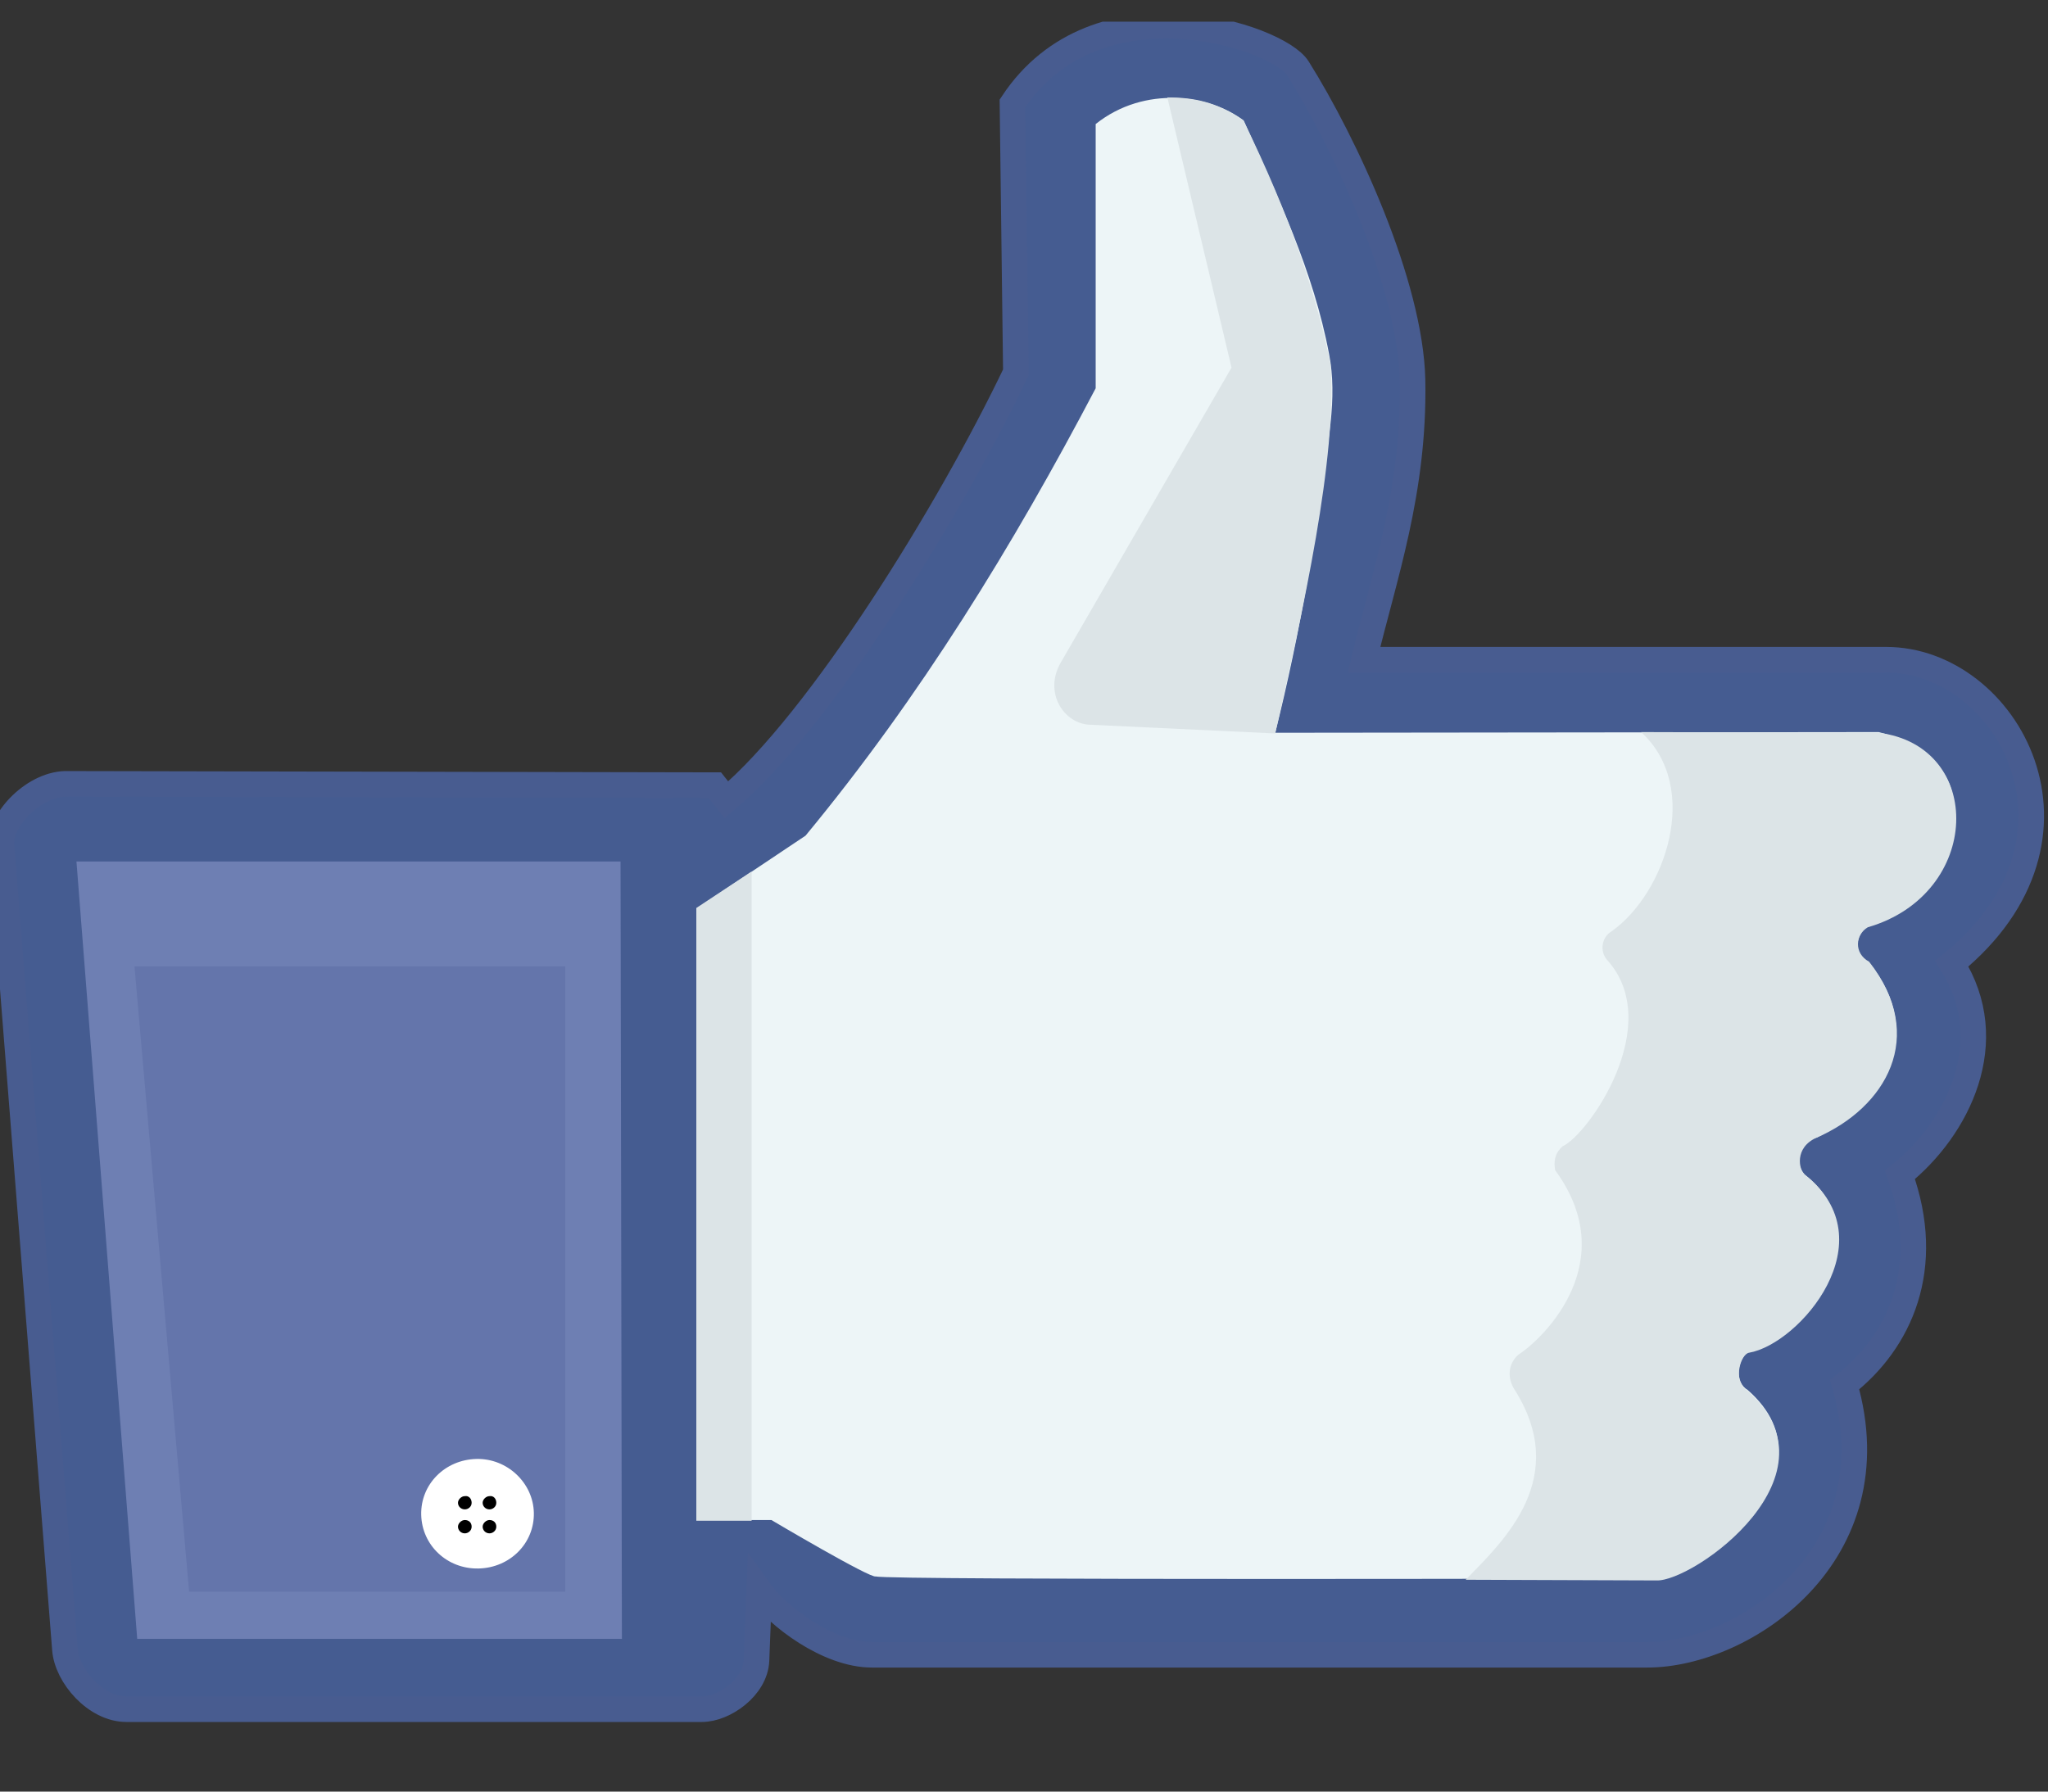
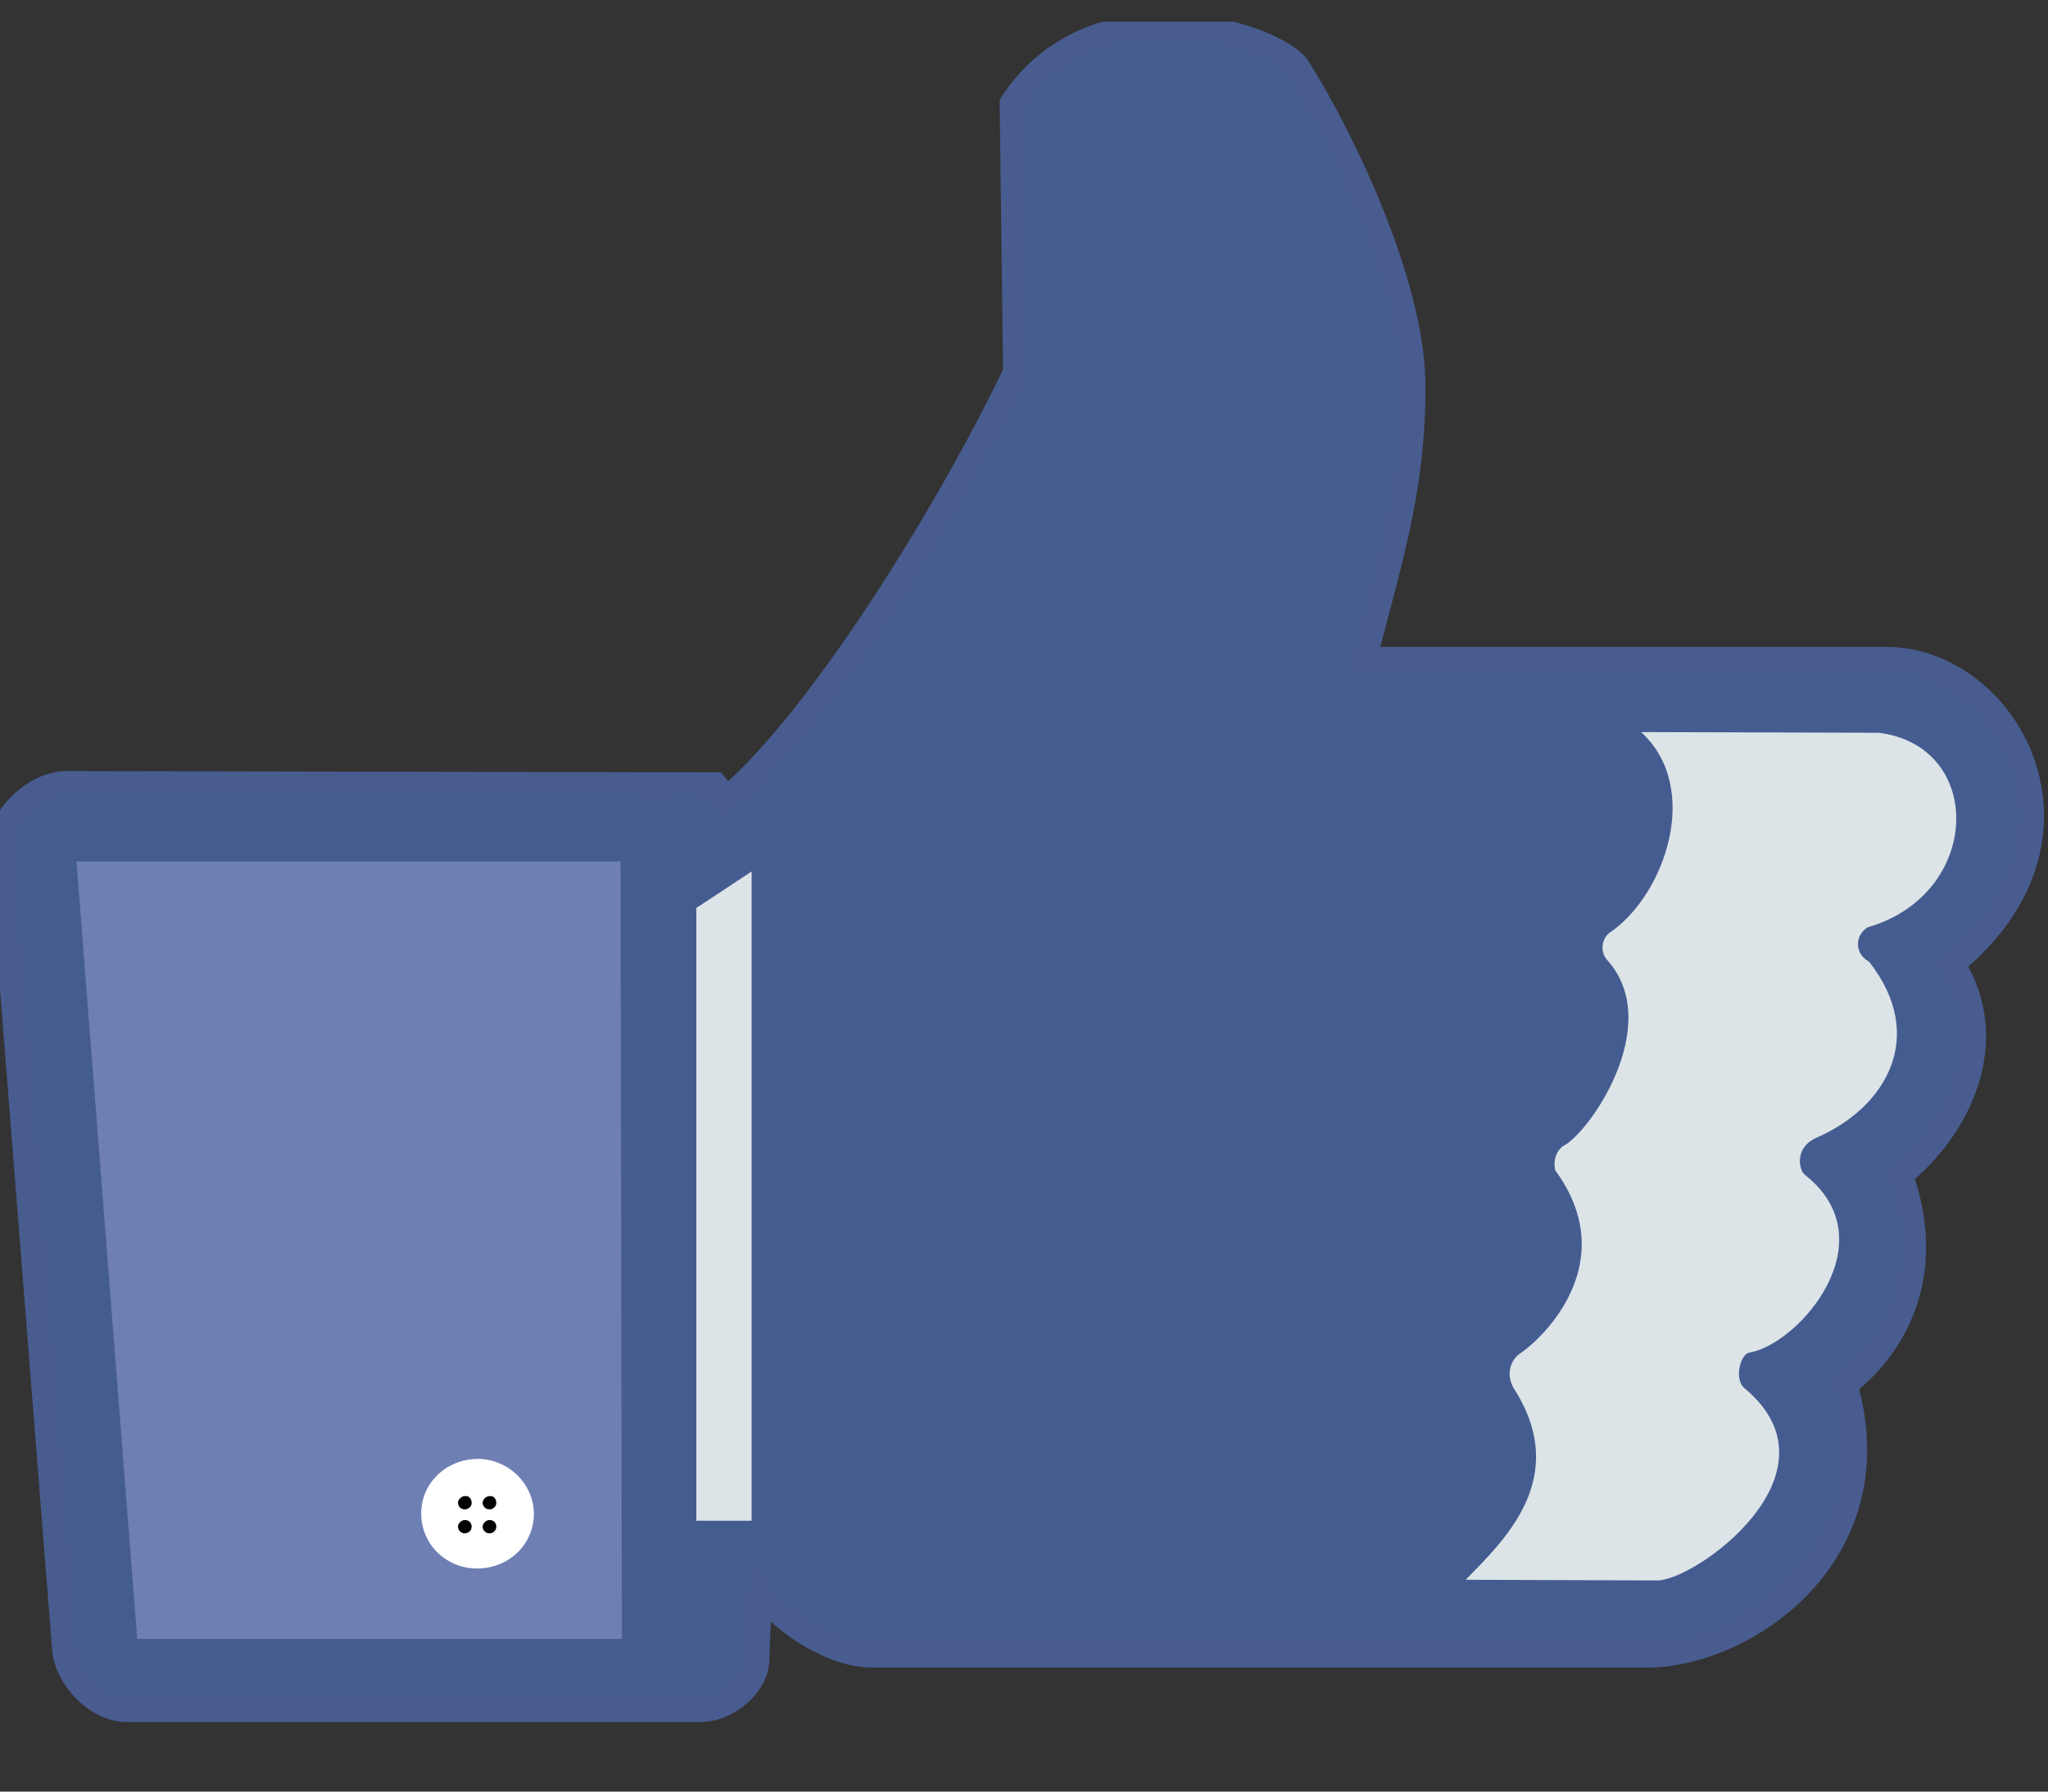
<svg xmlns="http://www.w3.org/2000/svg" width="24" height="21" viewBox="0 0 24 21" fill="none">
  <rect x="0" y="0" width="24" height="21" fill="#333333" stroke="none" />
  <g clip-path="url(#clip0_858_5150)">
    <path d="M11.865 1.212L11.905 4.364C11.137 5.974 9.609 8.456 8.513 9.375L8.377 9.203L0.801 9.188C0.409 9.172 -0.007 9.608 0.017 9.904L0.761 19.334C0.785 19.645 1.121 20.034 1.481 20.034H8.225C8.489 20.034 8.849 19.778 8.865 19.466L8.897 18.642C9.113 18.945 9.705 19.396 10.217 19.396H19.305C20.441 19.396 22.193 18.221 21.617 16.23C22.265 15.724 22.657 14.86 22.265 13.771C22.945 13.226 23.449 12.207 22.873 11.296C24.697 9.81 23.513 7.733 22.105 7.733H15.985C16.217 6.76 16.577 5.764 16.553 4.457C16.529 3.329 15.761 1.679 15.209 0.8C14.977 0.427 12.849 -0.281 11.865 1.212Z" fill="#455C91" stroke="#485C90" stroke-width="0.3" />
    <path d="M0.896 10.098H7.272L7.288 19.21H1.608L0.896 10.098Z" fill="#6E7FB3" />
-     <path d="M1.576 11.328H6.624V18.657H2.216L1.576 11.328Z" fill="#6475AB" />
-     <path d="M14.944 8.589C15.232 7.445 15.448 6.177 15.592 4.963C15.624 4.667 15.624 4.403 15.576 4.154C15.392 3.173 14.968 2.294 14.576 1.415C14.184 1.111 13.416 0.995 12.84 1.454V4.551C11.872 6.395 10.784 8.169 9.44 9.795L8.16 10.651V17.817H9.04C9.04 17.817 10.208 18.509 10.264 18.478C10.368 18.525 19.352 18.502 19.352 18.502C19.84 18.509 21.592 17.265 20.48 16.292C20.328 16.206 20.352 15.934 20.488 15.848C21.184 15.724 22.032 14.448 21.152 13.771C21 13.607 21.112 13.351 21.288 13.335C21.808 13.086 22.704 12.269 21.896 11.273C21.728 11.195 21.728 10.985 21.88 10.853C22.664 10.744 23.664 9.001 22.016 8.581L14.944 8.589Z" fill="#EDF5F7" />
    <path d="M8.808 17.825V10.215L8.16 10.643V17.825H8.808Z" fill="#DCE4E7" />
-     <path d="M13.68 1.142L14.432 4.309L12.432 7.764C12.224 8.122 12.472 8.488 12.776 8.495L14.944 8.597C15.272 7.142 15.672 5.367 15.592 4.27C15.44 3.508 15.128 2.543 14.568 1.407C14.256 1.197 14 1.142 13.68 1.142Z" fill="#DCE4E7" />
    <path d="M19.232 8.581C19.944 9.235 19.512 10.472 18.888 10.915C18.768 10.985 18.744 11.149 18.832 11.25C19.52 12.012 18.608 13.304 18.312 13.436C18.216 13.522 18.208 13.615 18.224 13.716C19.008 14.782 18.104 15.677 17.792 15.88C17.688 15.973 17.656 16.121 17.736 16.268C18.416 17.319 17.624 18.058 17.176 18.517L19.408 18.525C19.84 18.548 21.64 17.272 20.448 16.276C20.312 16.167 20.4 15.872 20.496 15.856C21.088 15.755 22.128 14.541 21.152 13.771C21.08 13.716 21.024 13.452 21.288 13.335C22.096 12.985 22.592 12.152 21.904 11.273C21.72 11.172 21.744 10.954 21.888 10.869C23.232 10.48 23.264 8.744 22.016 8.589L19.232 8.581Z" fill="#DCE4E7" />
    <path d="M6.256 17.731C6.264 18.089 5.976 18.377 5.608 18.385C5.24 18.393 4.944 18.113 4.936 17.755C4.928 17.397 5.216 17.109 5.584 17.101C5.944 17.093 6.248 17.381 6.256 17.731Z" fill="white" />
    <path d="M5.527 17.615C5.527 17.661 5.487 17.692 5.447 17.692C5.399 17.692 5.367 17.654 5.367 17.615C5.367 17.576 5.407 17.537 5.447 17.537C5.495 17.529 5.527 17.568 5.527 17.615Z" fill="black" />
    <path d="M5.816 17.615C5.816 17.661 5.776 17.692 5.736 17.692C5.688 17.692 5.656 17.654 5.656 17.615C5.656 17.576 5.696 17.537 5.736 17.537C5.784 17.529 5.816 17.568 5.816 17.615Z" fill="black" />
    <path d="M5.816 17.895C5.816 17.941 5.776 17.973 5.736 17.973C5.688 17.973 5.656 17.934 5.656 17.895C5.656 17.856 5.696 17.817 5.736 17.817C5.784 17.817 5.816 17.848 5.816 17.895Z" fill="black" />
    <path d="M5.527 17.895C5.527 17.941 5.487 17.973 5.447 17.973C5.399 17.973 5.367 17.934 5.367 17.895C5.367 17.856 5.407 17.817 5.447 17.817C5.495 17.817 5.527 17.848 5.527 17.895Z" fill="black" />
  </g>
  <defs>
    <clipPath id="clip0_858_5150">
      <rect width="24" height="20" fill="white" transform="translate(0 0.254)" />
    </clipPath>
  </defs>
</svg>